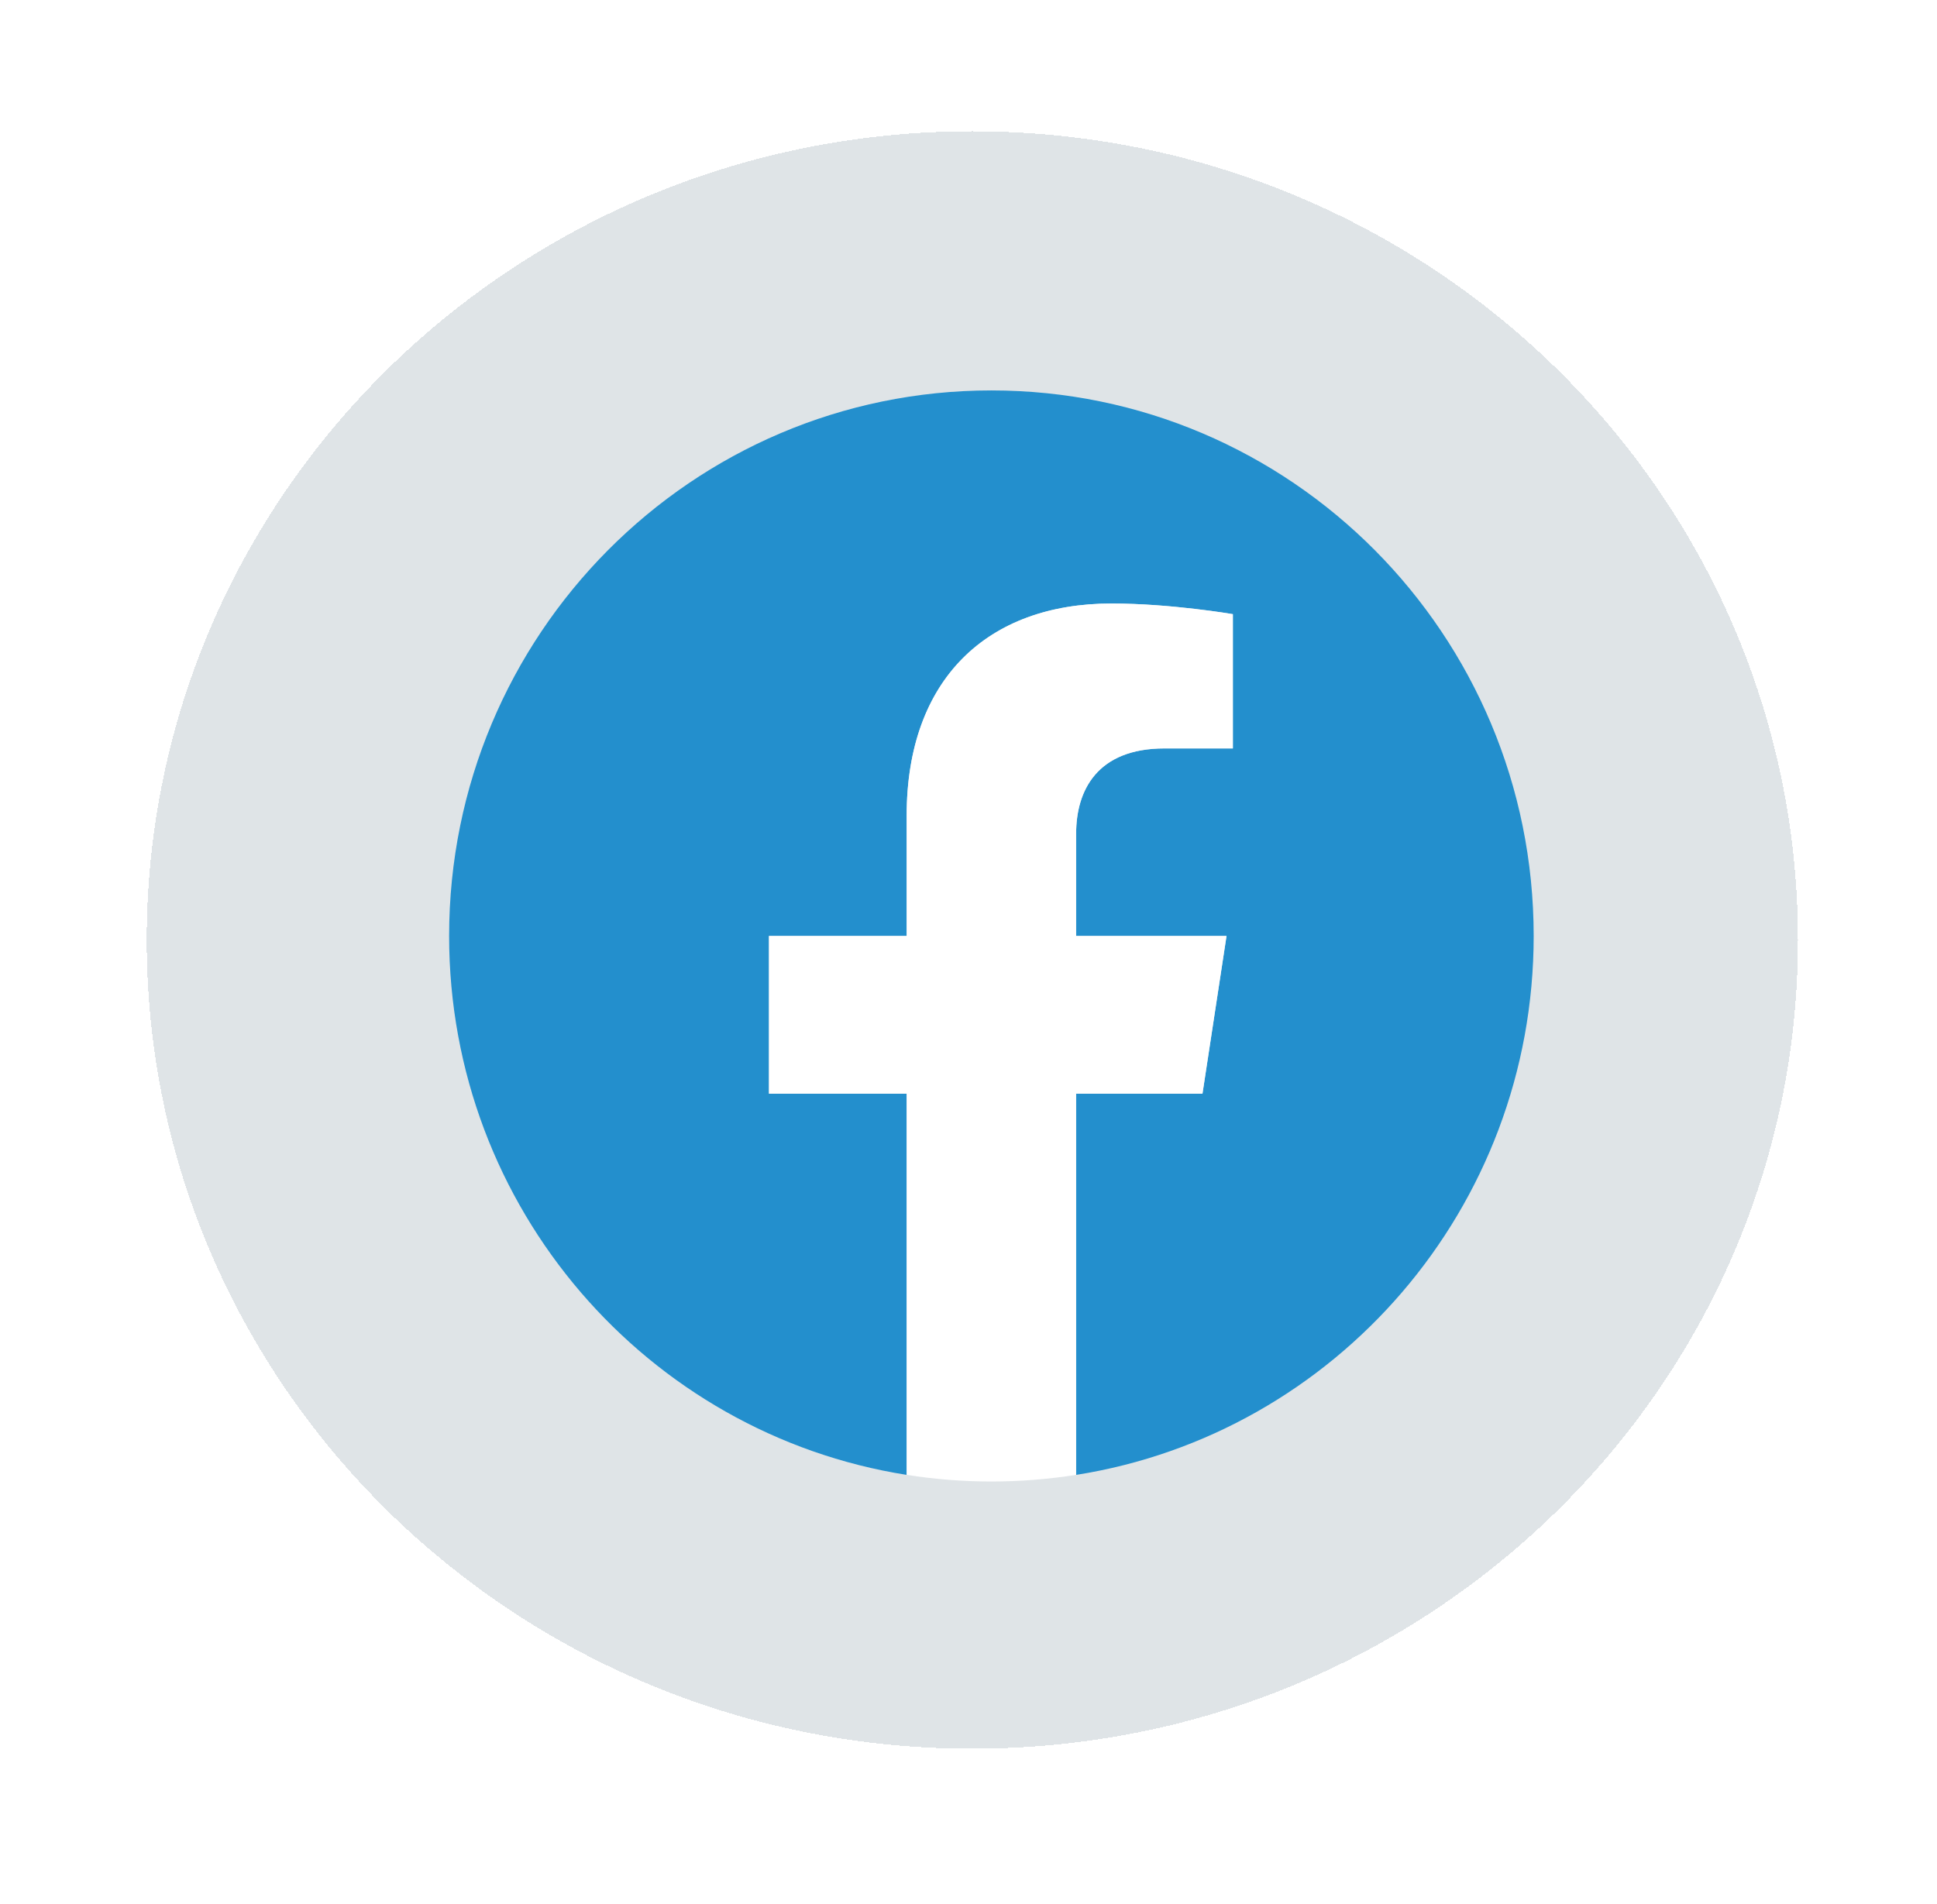
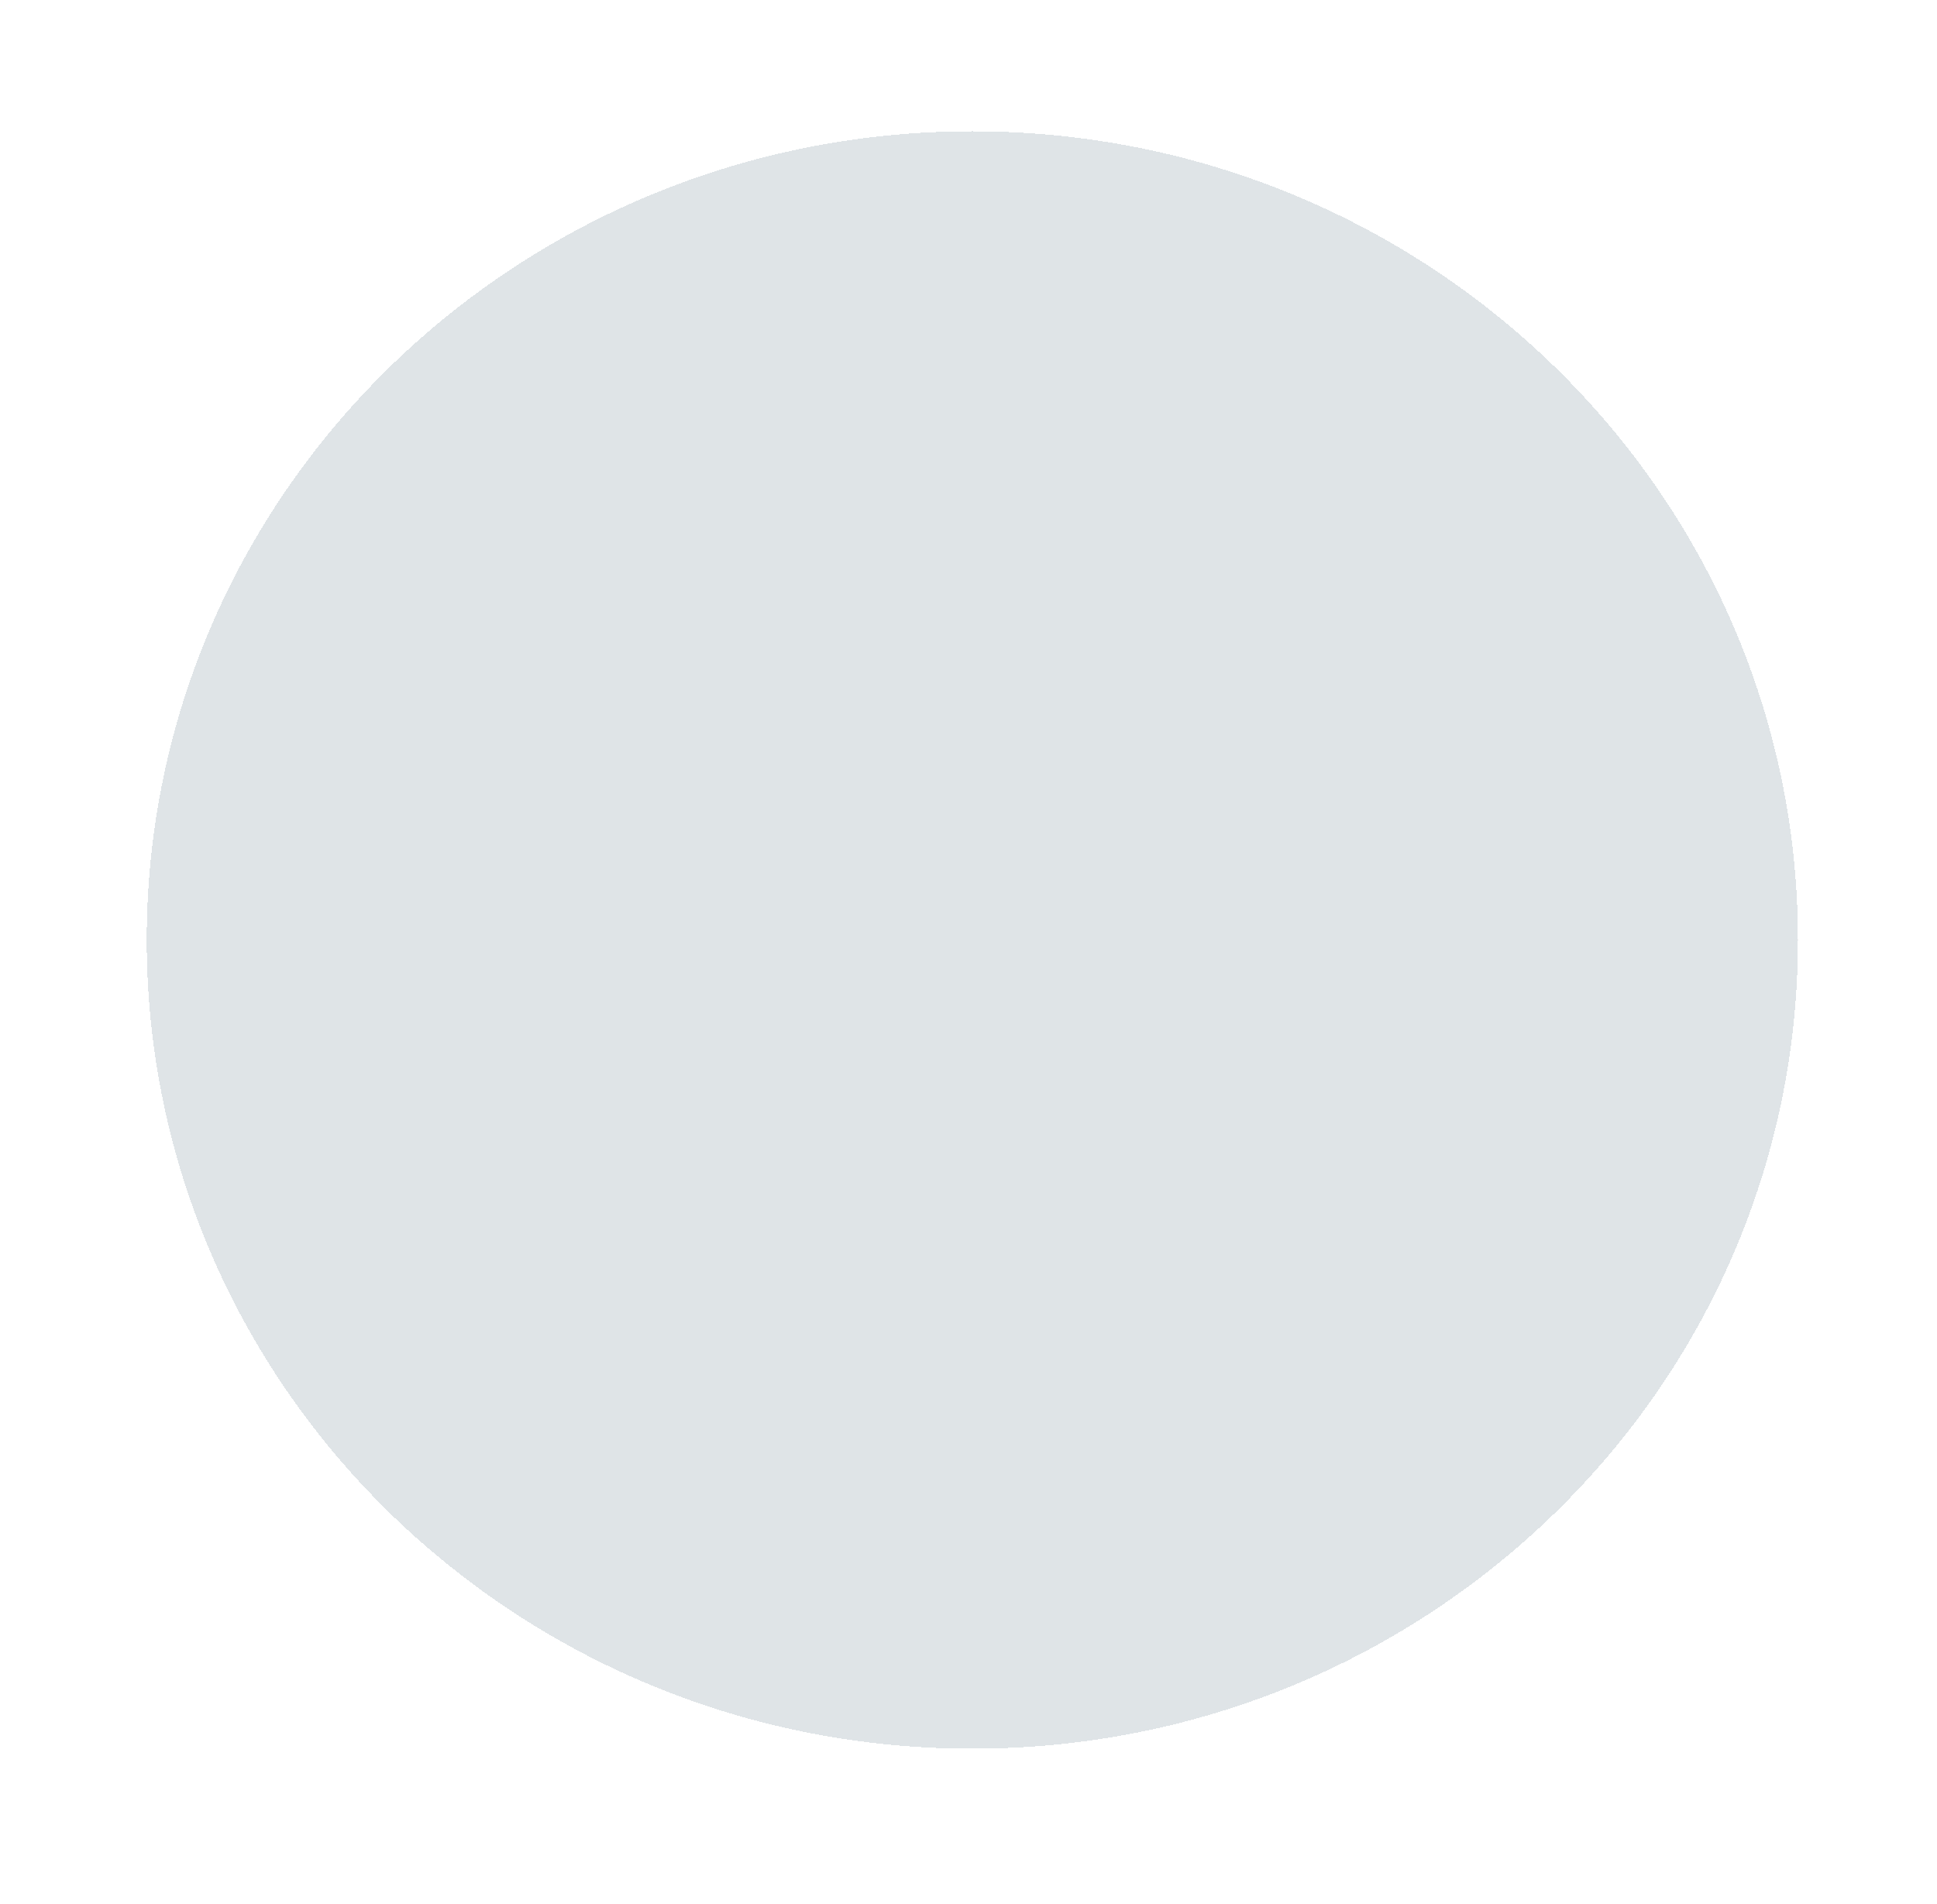
<svg xmlns="http://www.w3.org/2000/svg" width="59" height="58" viewBox="0 0 59 58" fill="none">
  <g filter="url(#filter0_d_1363_1750)">
    <path d="M29.616 53.277C43.505 53.277 54.764 42.246 54.764 28.639C54.764 15.031 43.505 4 29.616 4C15.728 4 4.469 15.031 4.469 28.639C4.469 42.246 15.728 53.277 29.616 53.277Z" fill="#0F2E45" fill-opacity="0.13" shape-rendering="crispEdges" />
  </g>
  <g clip-path="url(#clip0_1363_1750)">
    <path d="M46.715 28.516C46.715 19.336 39.32 11.895 30.198 11.895C21.075 11.895 13.68 19.336 13.68 28.516C13.68 36.812 19.72 43.688 27.617 44.935V33.32H23.423V28.516H27.617V24.854C27.617 20.688 30.083 18.387 33.856 18.387C35.663 18.387 37.553 18.712 37.553 18.712V22.802H35.47C33.418 22.802 32.779 24.083 32.779 25.398V28.516H37.36L36.627 33.32H32.779V44.935C40.675 43.688 46.715 36.812 46.715 28.516Z" fill="#238FCD" />
    <path d="M36.627 33.32L37.359 28.515H32.778V25.397C32.778 24.083 33.418 22.802 35.469 22.802H37.552V18.711C37.552 18.711 35.662 18.387 33.855 18.387C30.082 18.387 27.616 20.688 27.616 24.853V28.515H23.422V33.32H27.616V44.934C29.326 45.204 31.067 45.204 32.778 44.934V33.32H36.627Z" fill="white" />
  </g>
  <defs>
    <filter id="filter0_d_1363_1750" x="0.469" y="0" width="58.293" height="57.277" filterUnits="userSpaceOnUse" color-interpolation-filters="sRGB">
      <feFlood flood-opacity="0" result="BackgroundImageFix" />
      <feColorMatrix in="SourceAlpha" type="matrix" values="0 0 0 0 0 0 0 0 0 0 0 0 0 0 0 0 0 0 127 0" result="hardAlpha" />
      <feOffset />
      <feGaussianBlur stdDeviation="2" />
      <feComposite in2="hardAlpha" operator="out" />
      <feColorMatrix type="matrix" values="0 0 0 0 0 0 0 0 0 0 0 0 0 0 0 0 0 0 0.25 0" />
      <feBlend mode="normal" in2="BackgroundImageFix" result="effect1_dropShadow_1363_1750" />
      <feBlend mode="normal" in="SourceGraphic" in2="effect1_dropShadow_1363_1750" result="shape" />
    </filter>
    <clipPath id="clip0_1363_1750">
-       <rect width="33.036" height="33.242" fill="white" transform="translate(13.68 11.895)" />
-     </clipPath>
+       </clipPath>
  </defs>
</svg>